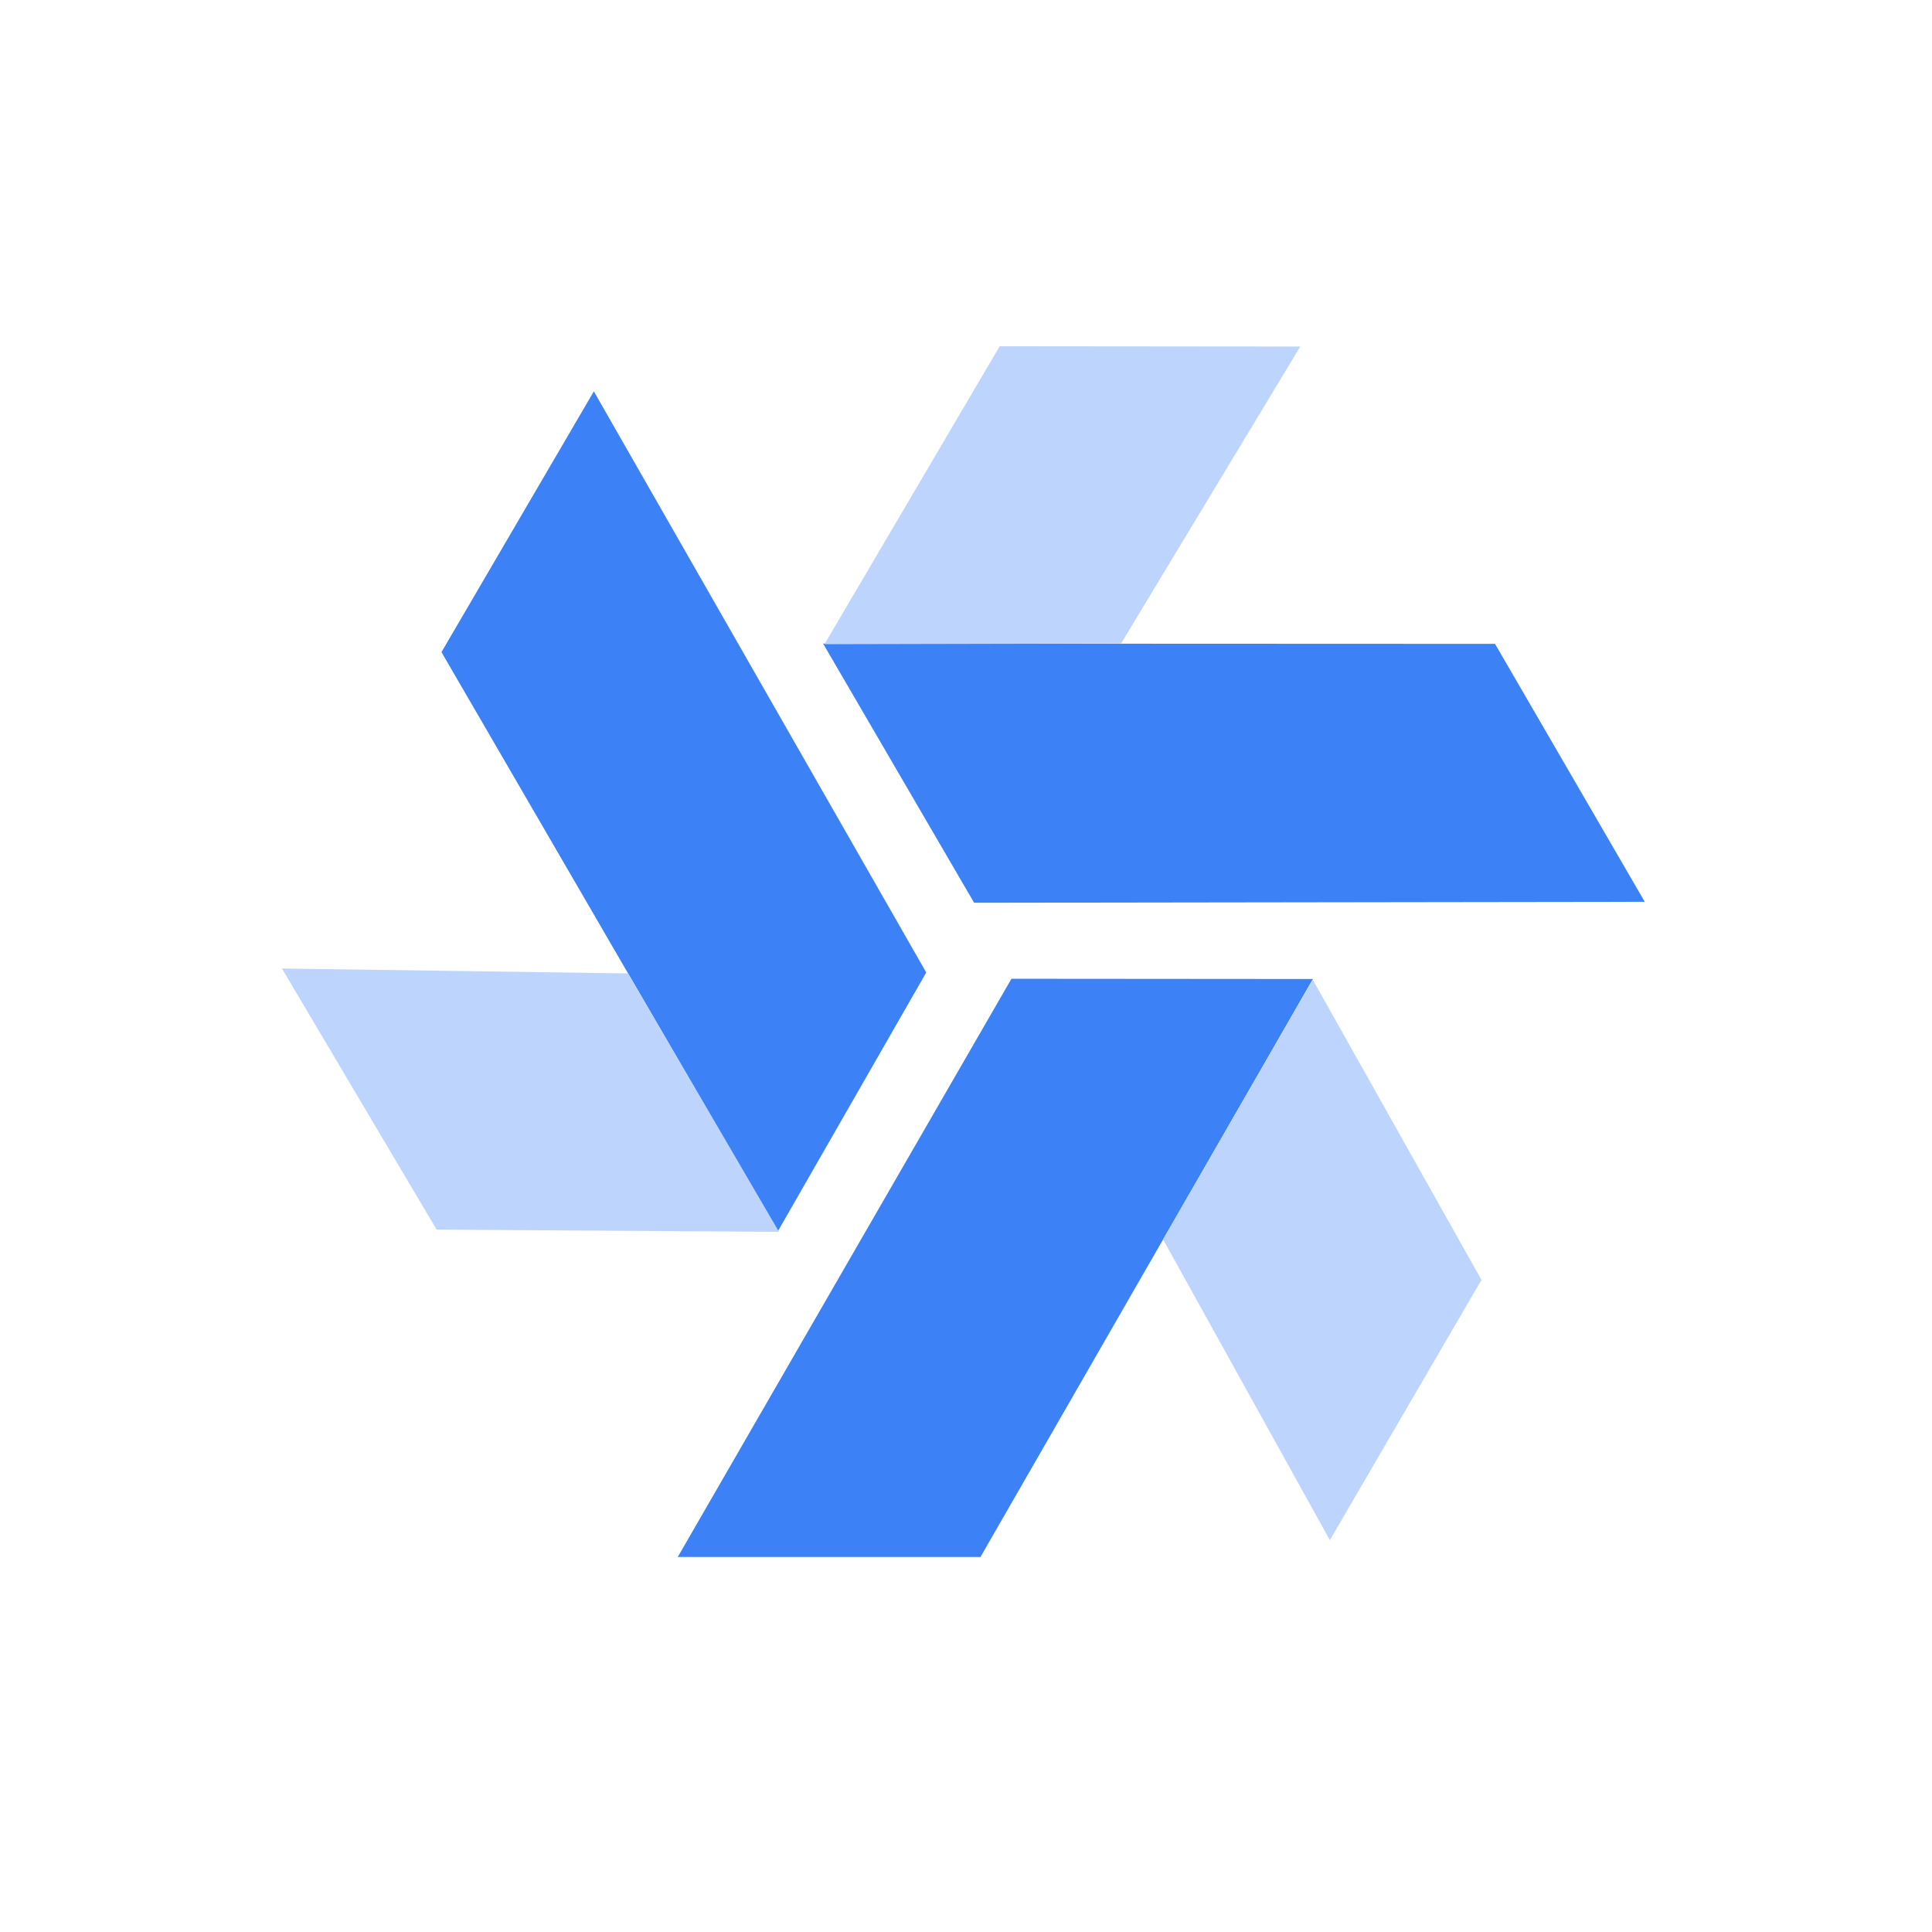
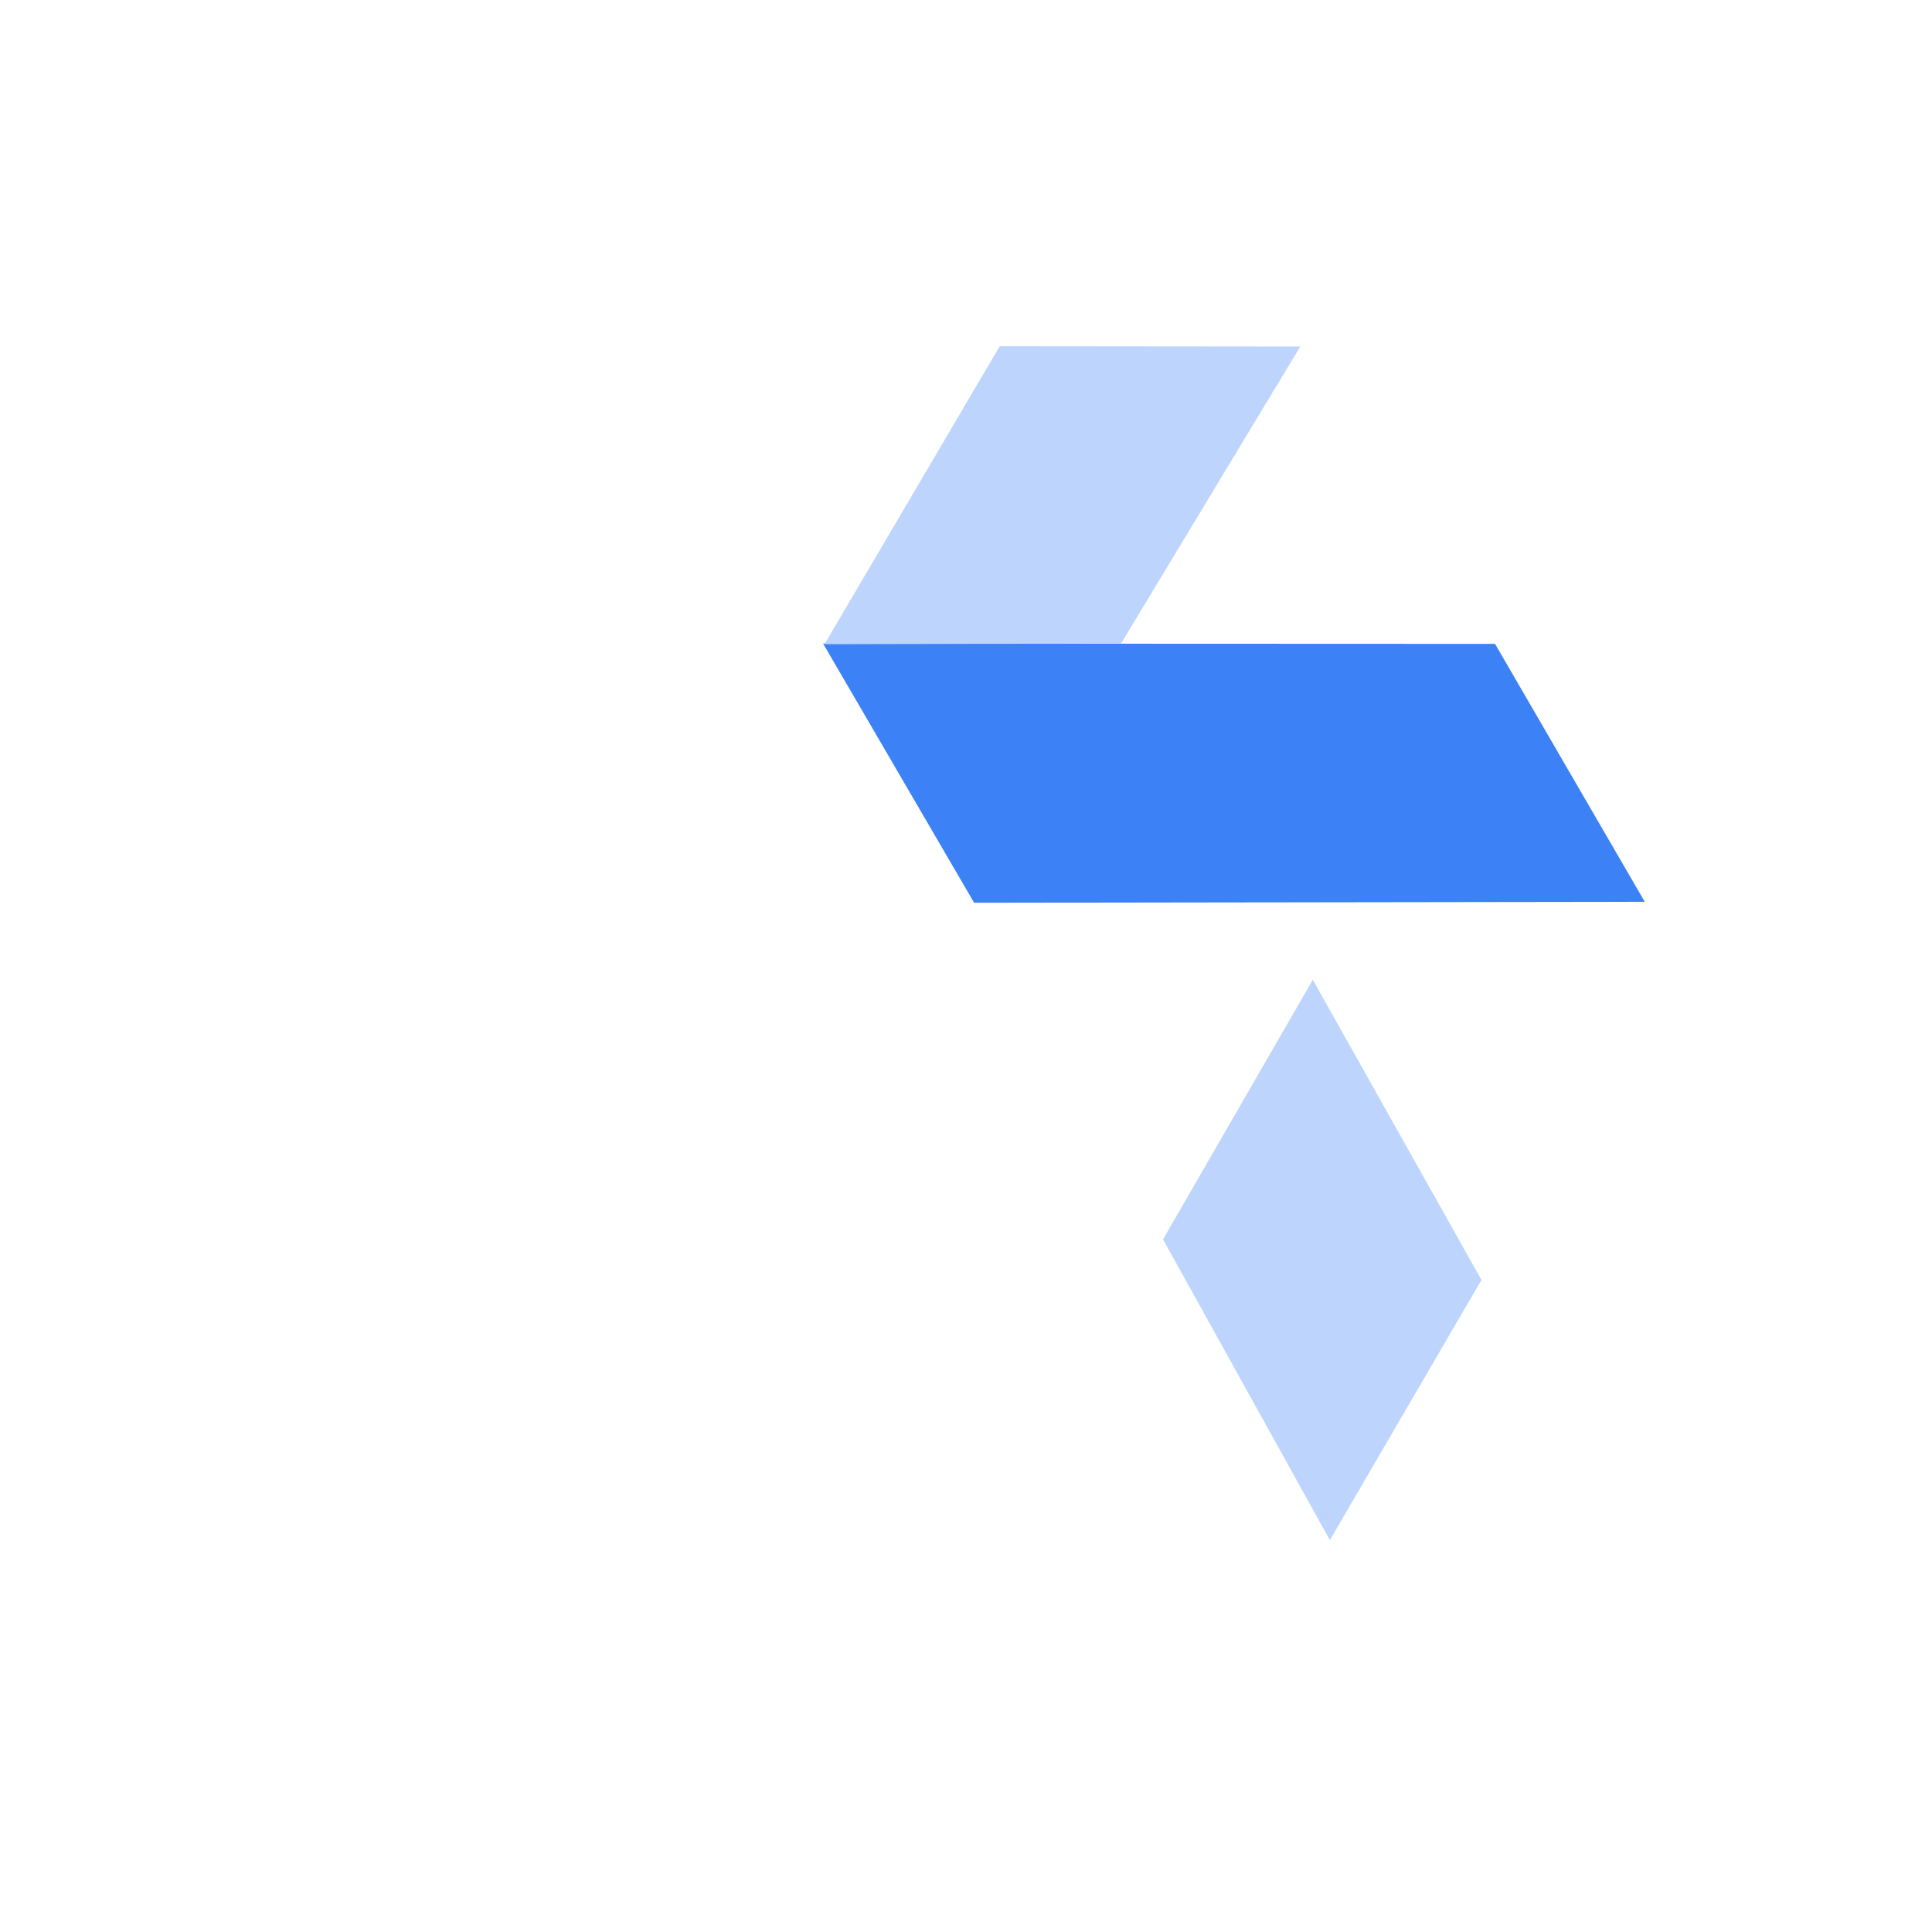
<svg xmlns="http://www.w3.org/2000/svg" xmlns:ns1="http://www.serif.com/" width="100%" height="100%" viewBox="0 0 459 459" version="1.1" xml:space="preserve" style="fill-rule:evenodd;clip-rule:evenodd;stroke-linejoin:round;stroke-miterlimit:2;">
  <g transform="matrix(1,0,0,1,0,-2585.31)">
    <g id="Seite-36" ns1:id="Seite 36" transform="matrix(1,0,0,1,0,2585.31)">
      <rect x="0" y="0" width="458.32" height="458.32" style="fill:none;" />
      <g id="windmill-icon-vector.svg" transform="matrix(0.317,0,0,0.317,236.452,236.536)">
        <g transform="matrix(1,0,0,1,-1194,-834)">
-           <path d="M893.16,381.13L778.959,576.564L1031.06,1010.65L1142.27,816.668L893.16,381.13Z" style="fill:rgb(60,130,246);" />
          <path d="M1064.96,570.166L1568.55,570.373L1680.78,763.693L1178.15,764.407L1064.96,570.166Z" style="fill:rgb(60,130,246);" />
-           <path d="M1206.12,821.372L1432.04,821.549L1182.91,1254.73L956.032,1254.73L1206.12,821.372Z" style="fill:rgb(60,130,246);" />
-           <path d="M659.394,813.682L918.886,817.376L1031.93,1011.06L775.324,1009.36L659.394,813.682Z" style="fill:rgb(189,212,252);" />
          <path d="M1066.01,570.623L1197.32,347.334L1422.58,347.544L1288.27,570.128L1066.01,570.623Z" style="fill:rgb(189,212,252);" />
          <path d="M1431.98,822.142L1558.38,1047.07L1444.77,1242.08L1319.73,1016.69L1431.98,822.142Z" style="fill:rgb(189,212,252);" />
        </g>
      </g>
    </g>
  </g>
</svg>